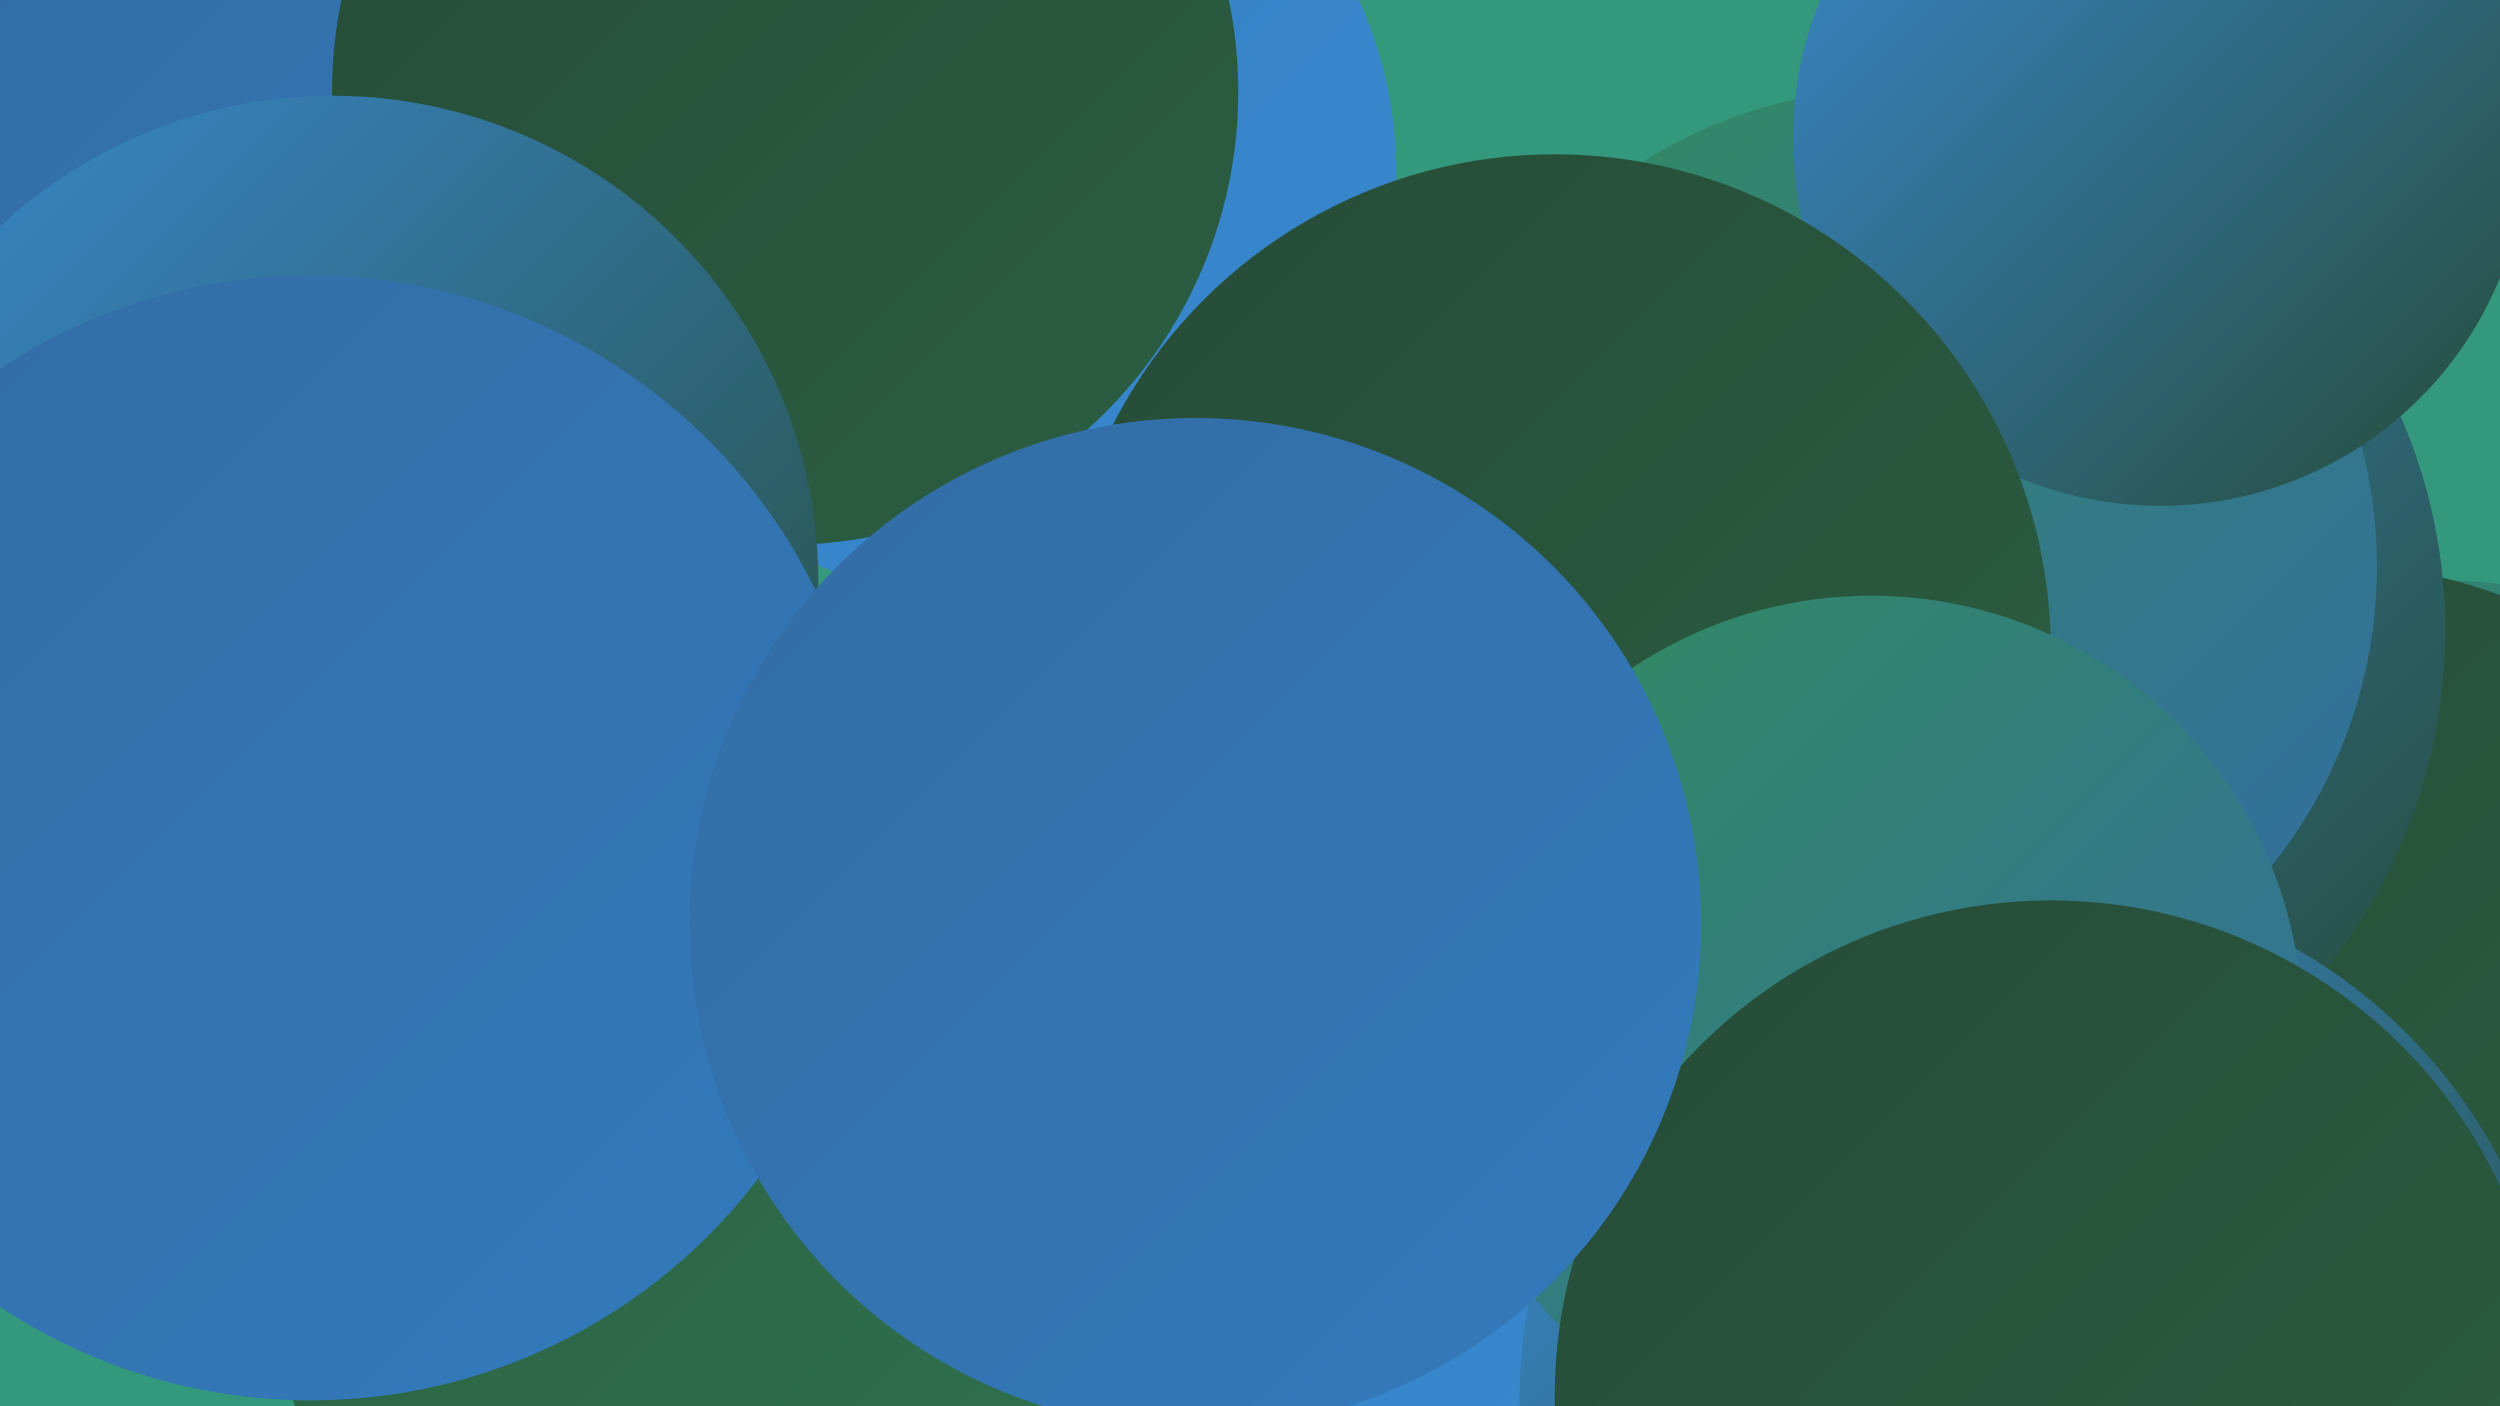
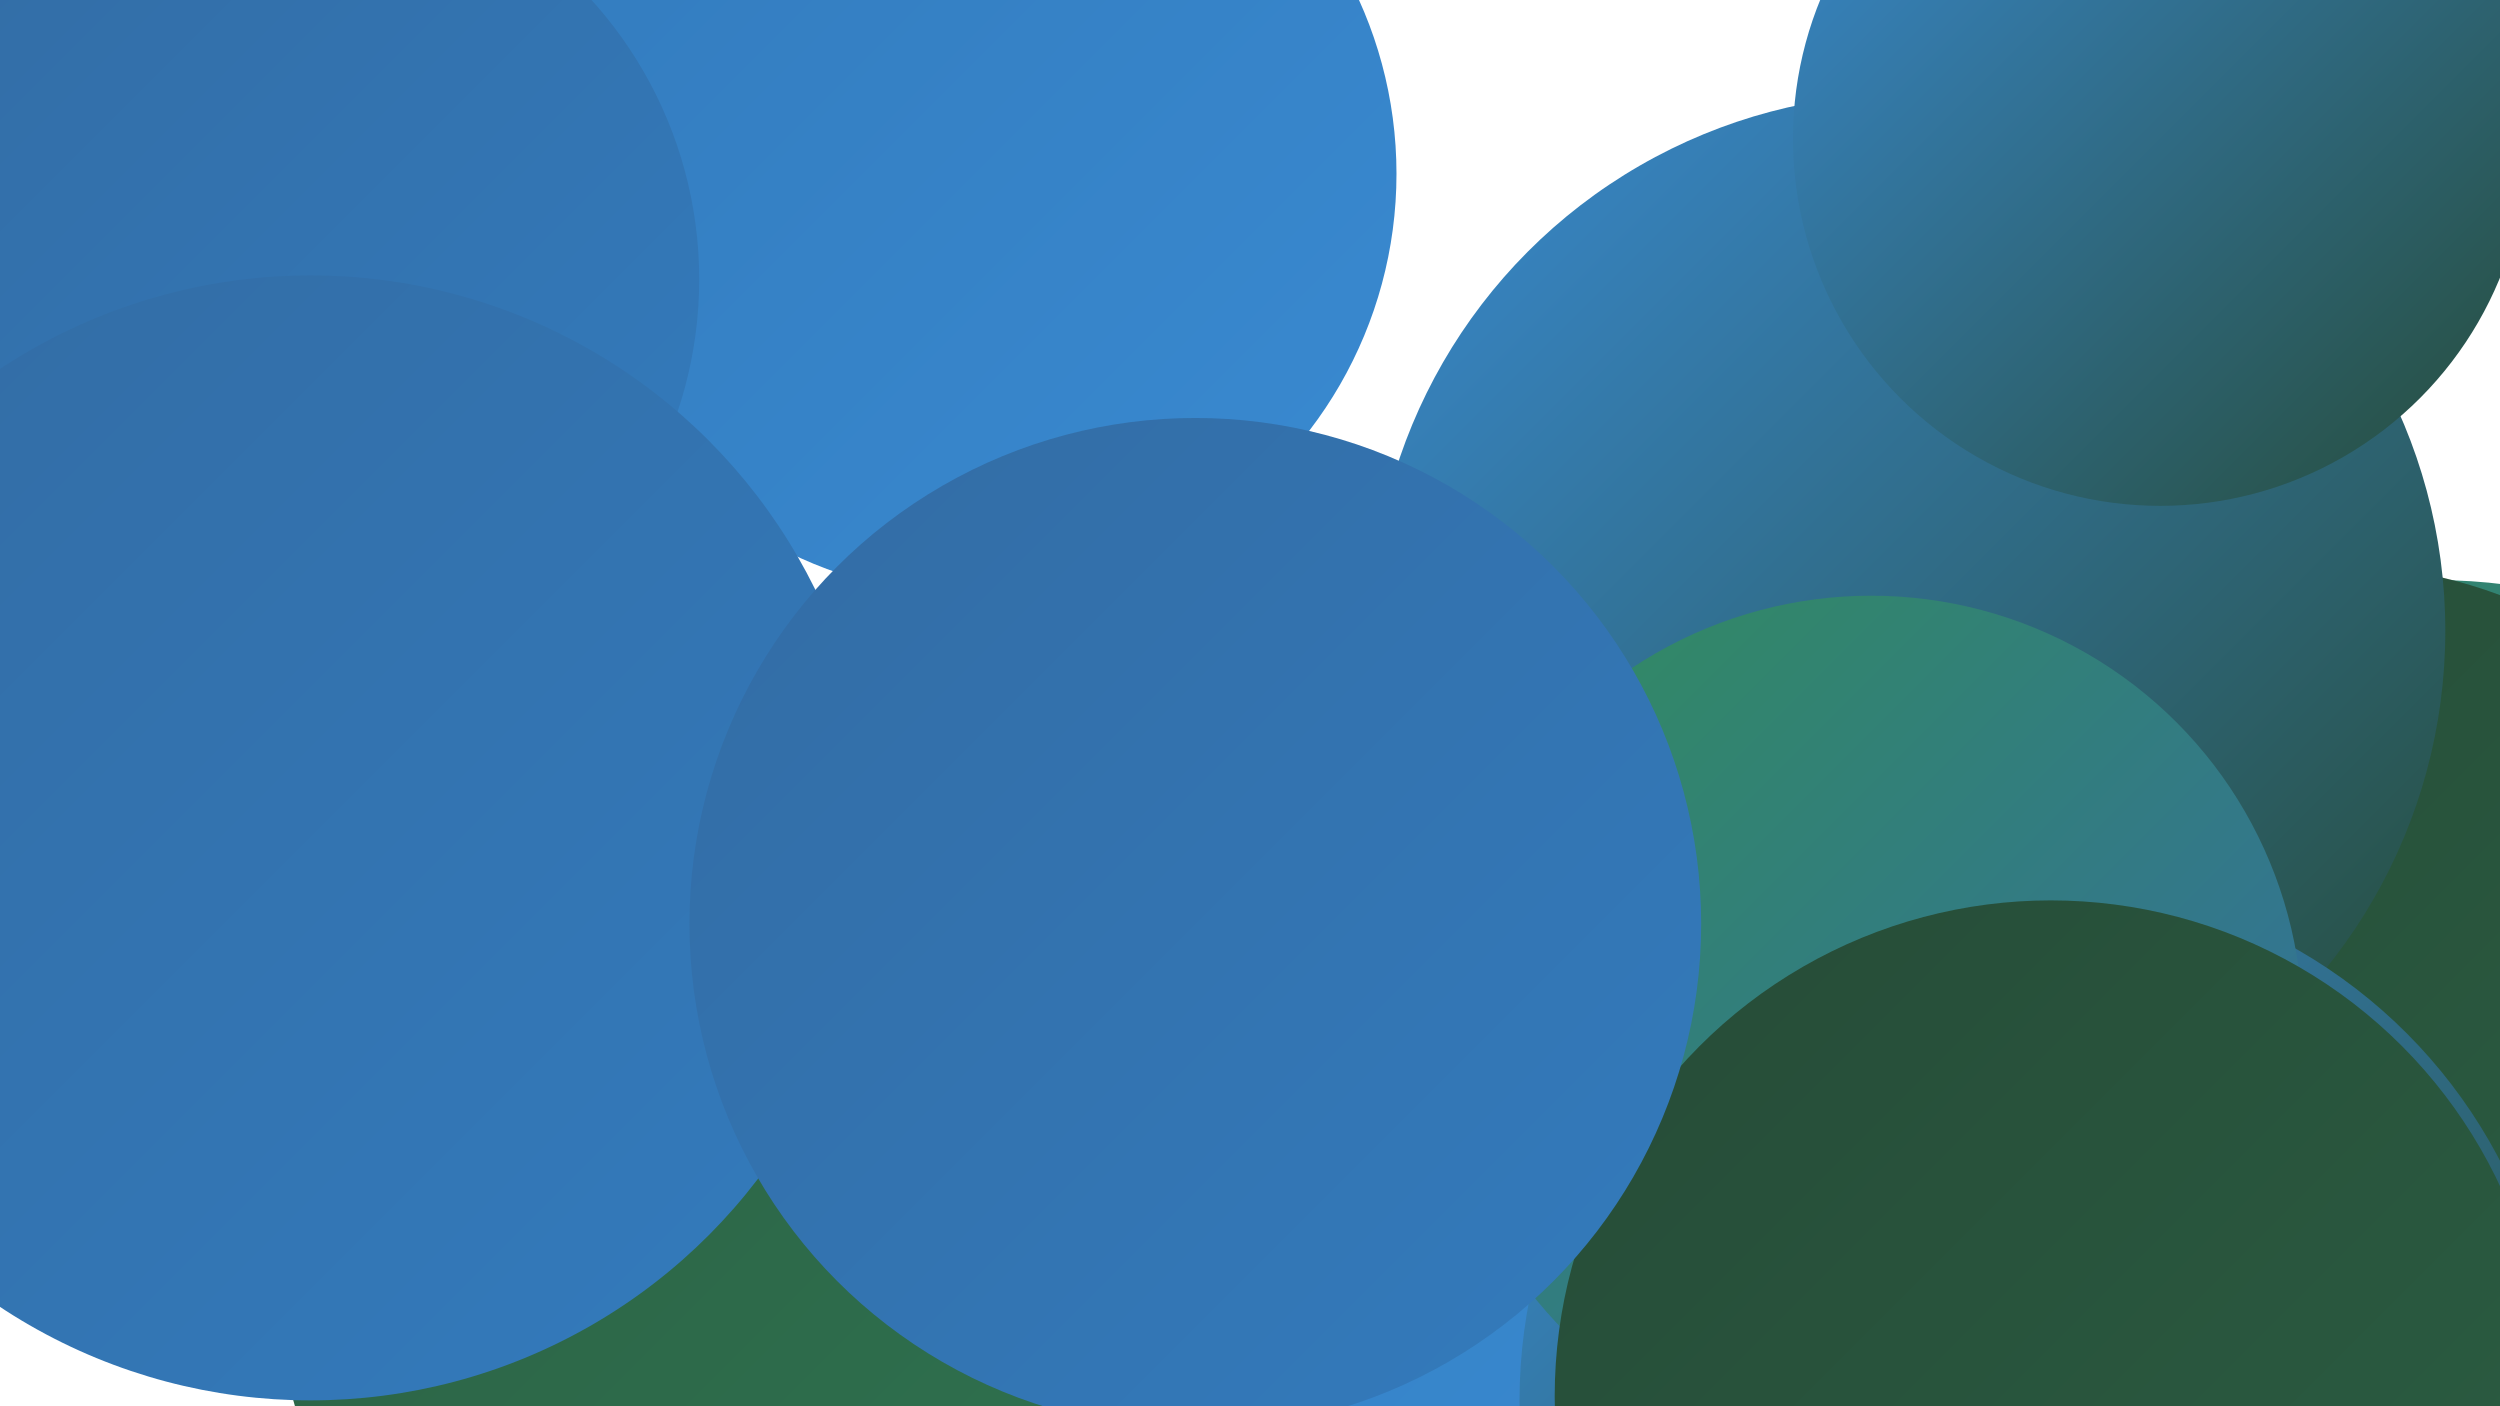
<svg xmlns="http://www.w3.org/2000/svg" width="1280" height="720">
  <defs>
    <linearGradient id="grad0" x1="0%" y1="0%" x2="100%" y2="100%">
      <stop offset="0%" style="stop-color:#264b37;stop-opacity:1" />
      <stop offset="100%" style="stop-color:#2b5f43;stop-opacity:1" />
    </linearGradient>
    <linearGradient id="grad1" x1="0%" y1="0%" x2="100%" y2="100%">
      <stop offset="0%" style="stop-color:#2b5f43;stop-opacity:1" />
      <stop offset="100%" style="stop-color:#2f7551;stop-opacity:1" />
    </linearGradient>
    <linearGradient id="grad2" x1="0%" y1="0%" x2="100%" y2="100%">
      <stop offset="0%" style="stop-color:#2f7551;stop-opacity:1" />
      <stop offset="100%" style="stop-color:#328c5e;stop-opacity:1" />
    </linearGradient>
    <linearGradient id="grad3" x1="0%" y1="0%" x2="100%" y2="100%">
      <stop offset="0%" style="stop-color:#328c5e;stop-opacity:1" />
      <stop offset="100%" style="stop-color:#336ca4;stop-opacity:1" />
    </linearGradient>
    <linearGradient id="grad4" x1="0%" y1="0%" x2="100%" y2="100%">
      <stop offset="0%" style="stop-color:#336ca4;stop-opacity:1" />
      <stop offset="100%" style="stop-color:#337bbd;stop-opacity:1" />
    </linearGradient>
    <linearGradient id="grad5" x1="0%" y1="0%" x2="100%" y2="100%">
      <stop offset="0%" style="stop-color:#337bbd;stop-opacity:1" />
      <stop offset="100%" style="stop-color:#398ad1;stop-opacity:1" />
    </linearGradient>
    <linearGradient id="grad6" x1="0%" y1="0%" x2="100%" y2="100%">
      <stop offset="0%" style="stop-color:#398ad1;stop-opacity:1" />
      <stop offset="100%" style="stop-color:#264b37;stop-opacity:1" />
    </linearGradient>
  </defs>
-   <rect width="1280" height="720" fill="#33987c" />
  <circle cx="605" cy="544" r="261" fill="url(#grad5)" />
  <circle cx="340" cy="8" r="256" fill="url(#grad0)" />
  <circle cx="1247" cy="577" r="280" fill="url(#grad3)" />
  <circle cx="601" cy="632" r="250" fill="url(#grad5)" />
  <circle cx="1193" cy="538" r="249" fill="url(#grad0)" />
  <circle cx="977" cy="323" r="275" fill="url(#grad6)" />
  <circle cx="499" cy="89" r="216" fill="url(#grad5)" />
  <circle cx="1044" cy="717" r="266" fill="url(#grad6)" />
  <circle cx="145" cy="143" r="213" fill="url(#grad4)" />
  <circle cx="398" cy="649" r="257" fill="url(#grad1)" />
  <circle cx="995" cy="619" r="192" fill="url(#grad1)" />
-   <circle cx="972" cy="290" r="245" fill="url(#grad3)" />
  <circle cx="1106" cy="71" r="188" fill="url(#grad6)" />
-   <circle cx="796" cy="333" r="254" fill="url(#grad0)" />
-   <circle cx="402" cy="47" r="232" fill="url(#grad0)" />
-   <circle cx="170" cy="298" r="249" fill="url(#grad6)" />
  <circle cx="159" cy="429" r="288" fill="url(#grad4)" />
  <circle cx="958" cy="526" r="221" fill="url(#grad3)" />
  <circle cx="1050" cy="715" r="254" fill="url(#grad0)" />
  <circle cx="612" cy="473" r="259" fill="url(#grad4)" />
</svg>